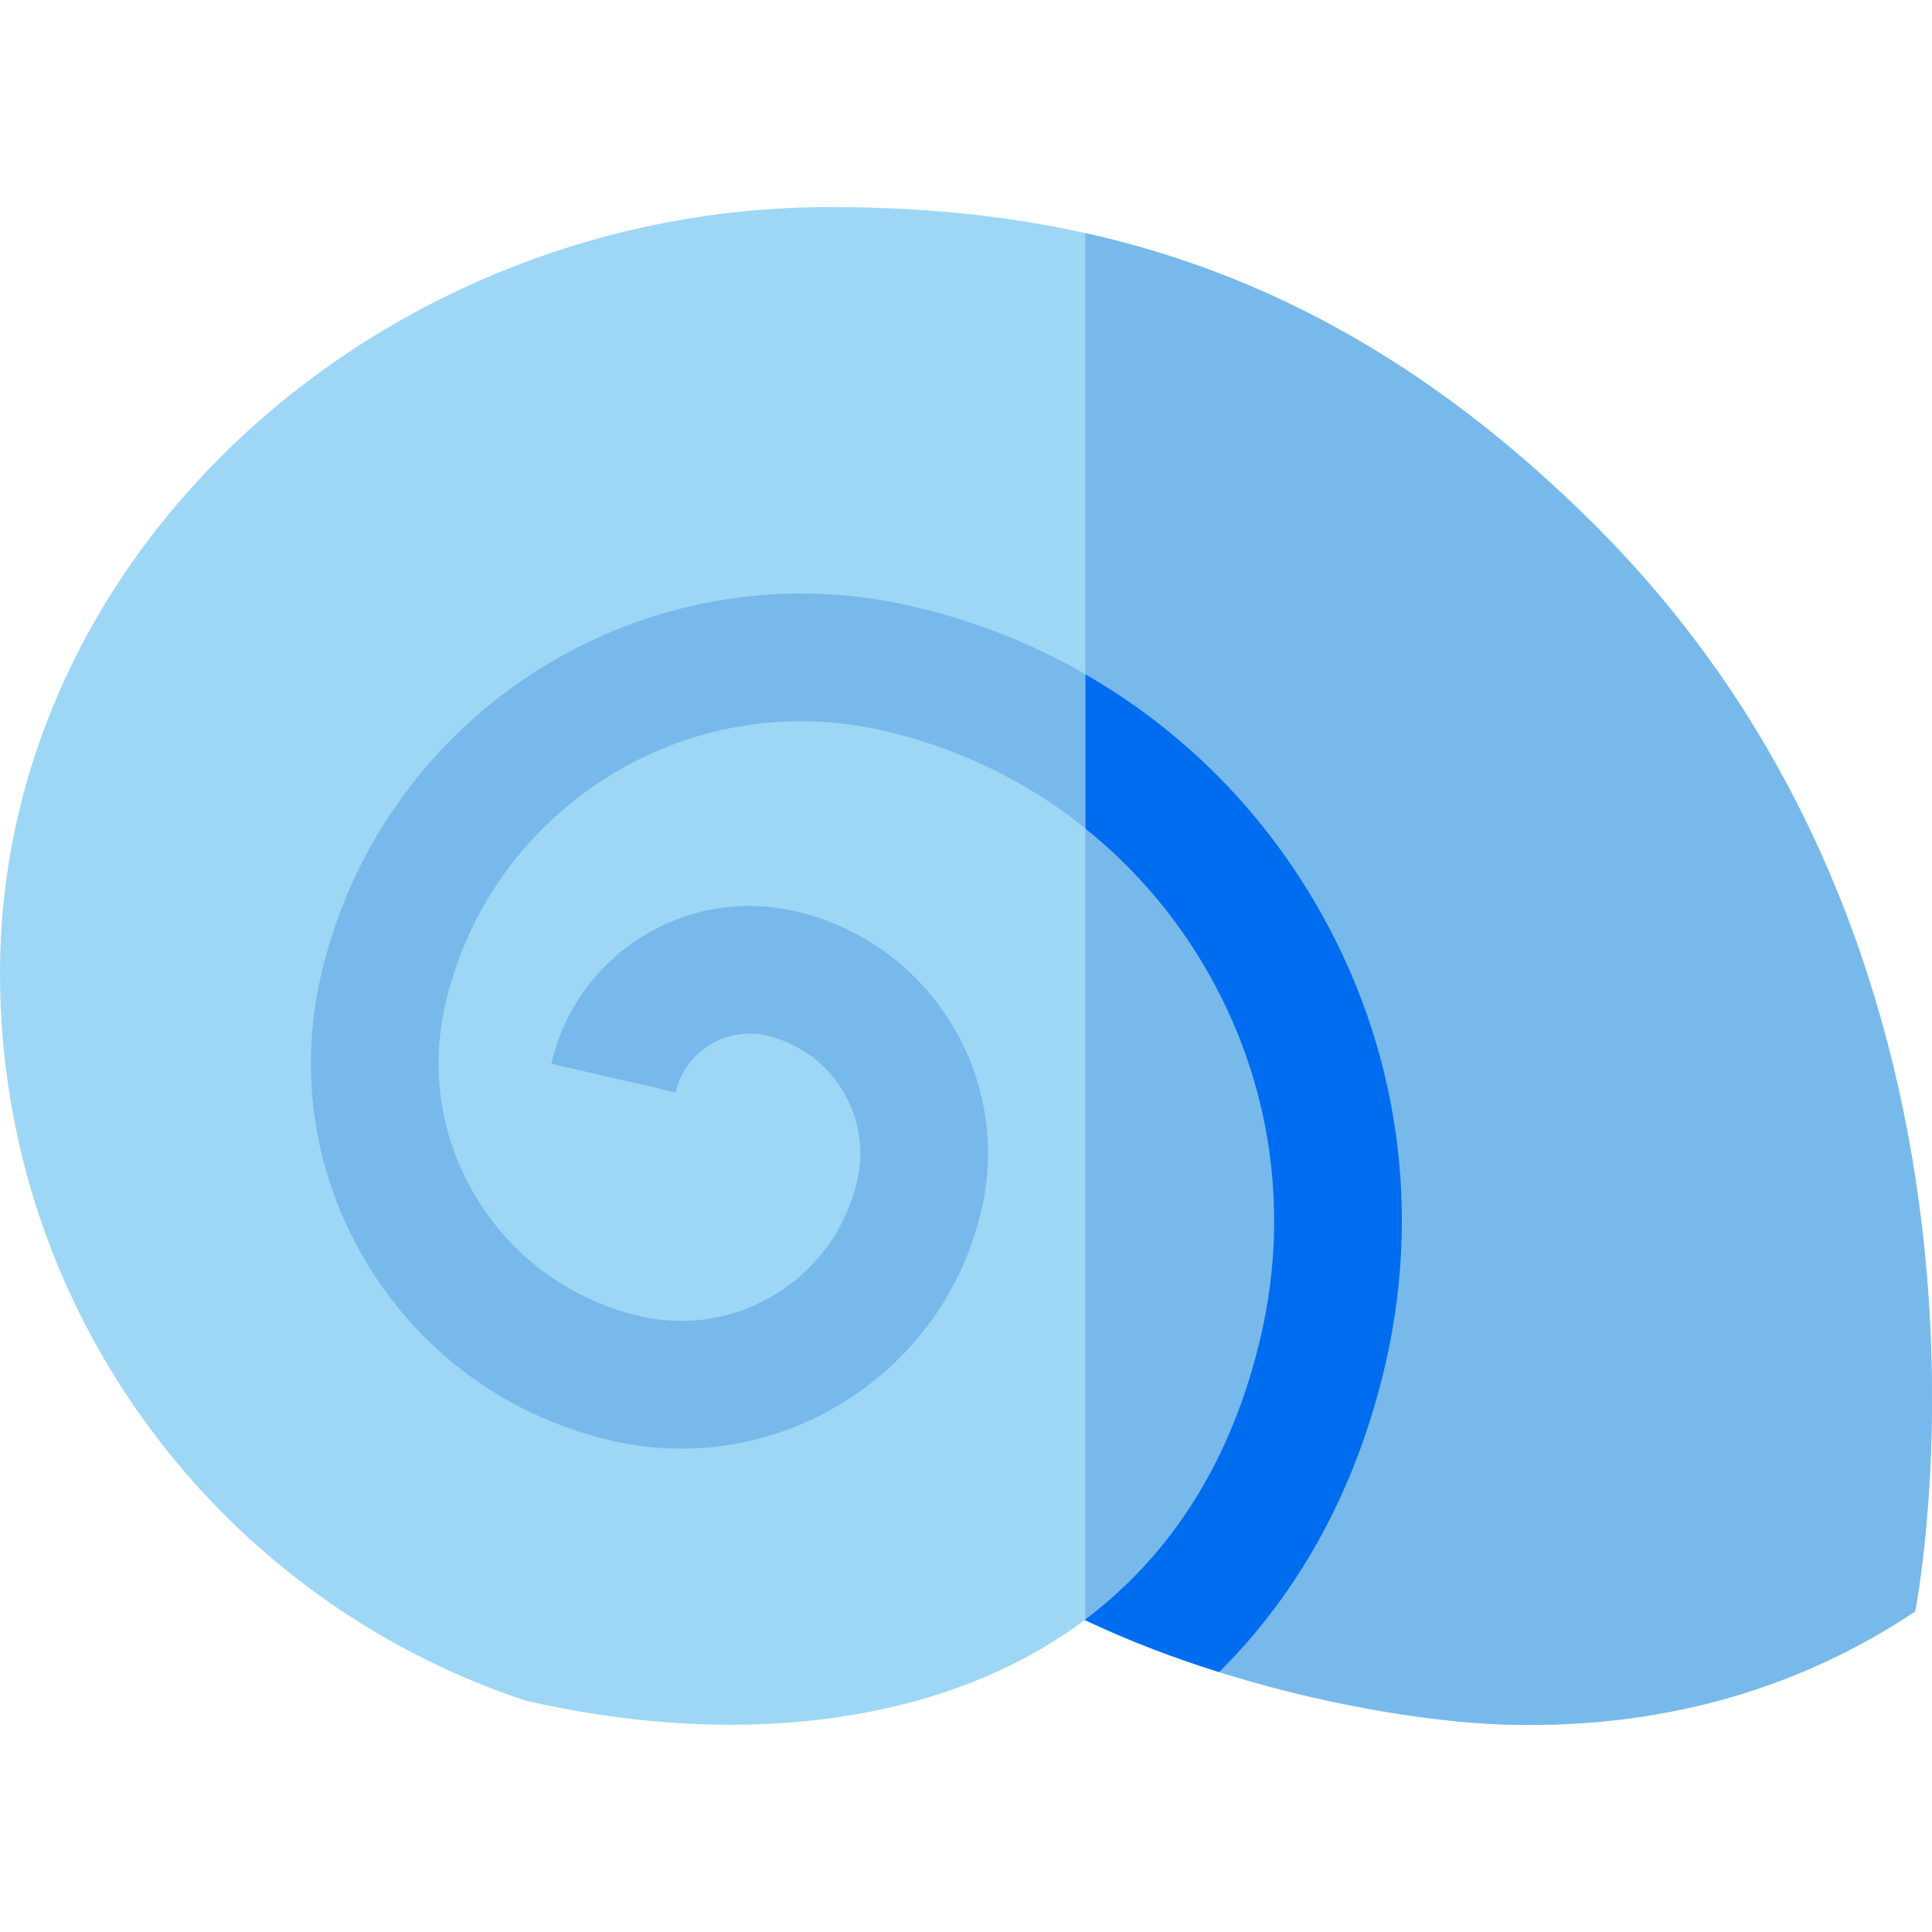
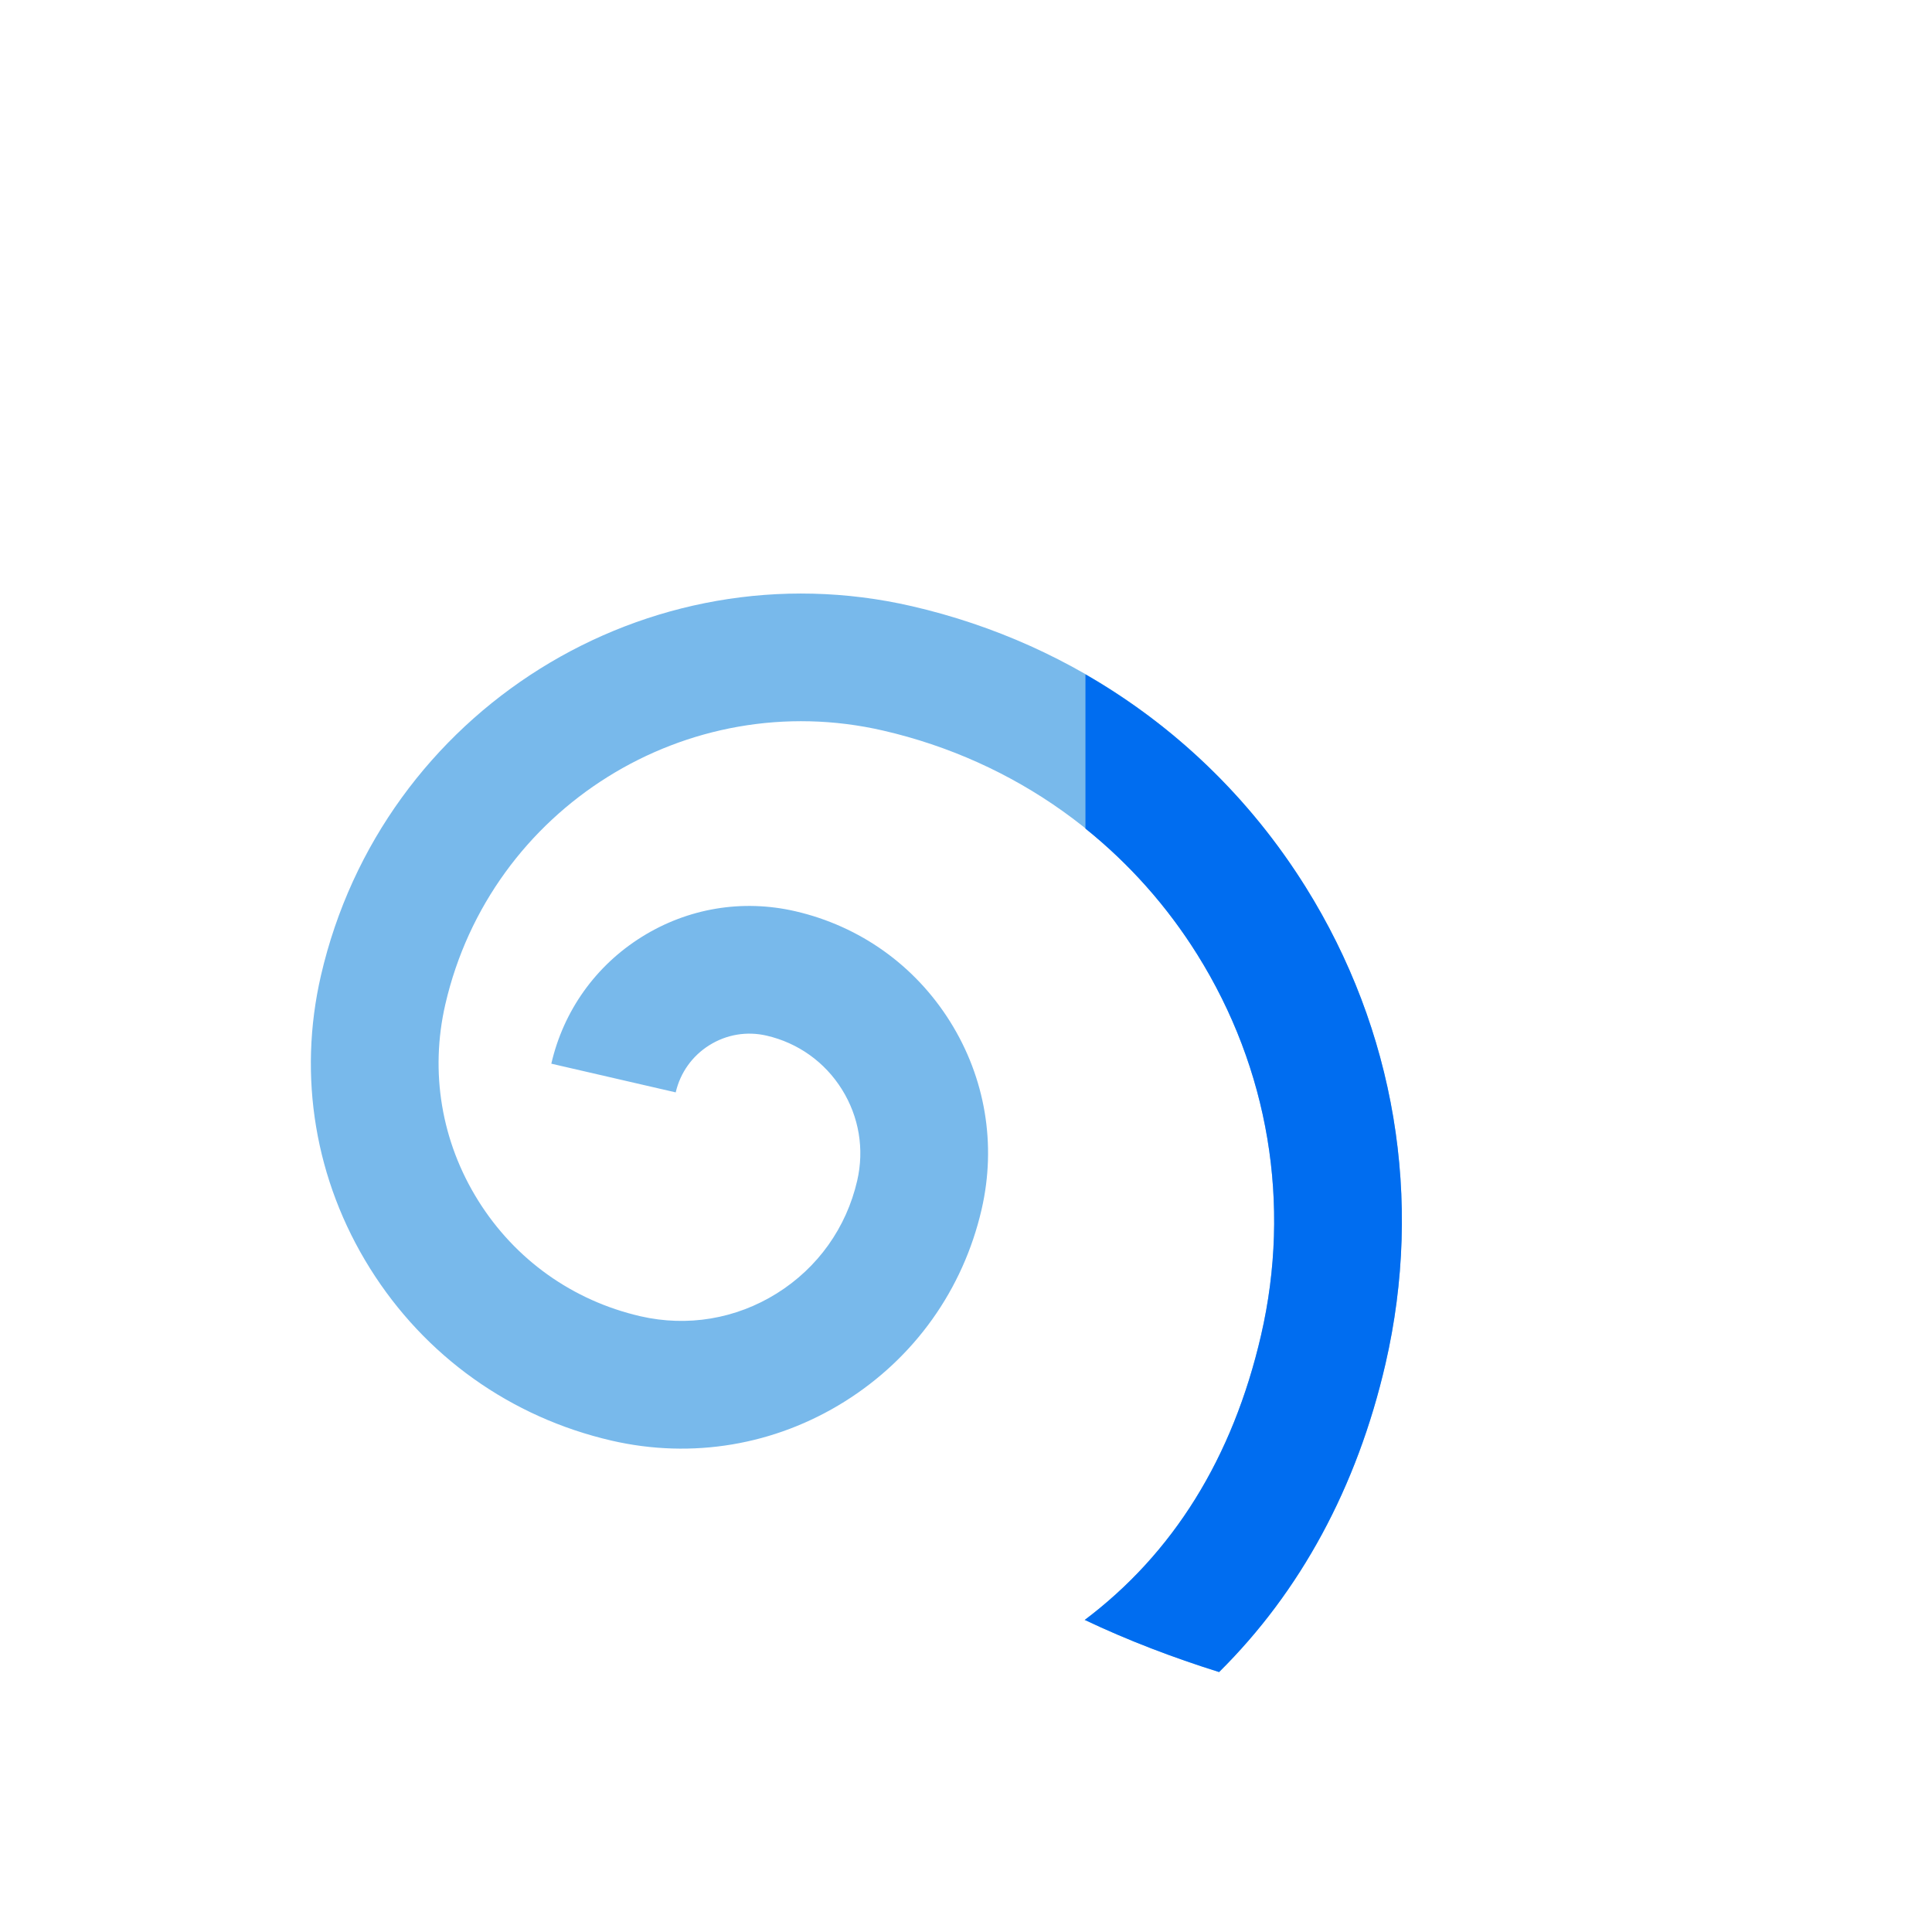
<svg xmlns="http://www.w3.org/2000/svg" height="800px" width="800px" version="1.1" id="Layer_1" viewBox="0 0 302.645 302.645" xml:space="preserve">
  <g id="XMLID_984_">
    <g id="XMLID_989_">
-       <path id="XMLID_990_" style="fill:#9DD7F5;" d="M250,82.434c-40-40-80-50-120-50c-70,0-130,53.726-130,120    c0,53.143,34.548,98.209,82.406,113.985c30.389,6.946,59.05,4.255,80.135-7.807c2.598-1.486,5.052-3.113,7.392-4.851    c22.671,10.789,49.822,15.975,66.395,16.406c20.13,0.525,42.522-3.634,63.672-17.734C300,252.434,320,152.434,250,82.434z" />
-     </g>
-     <path id="XMLID_992_" style="fill:#78B9EB;" d="M300,252.434c0,0,20-100-50-170c-26.667-26.667-53.333-39.989-80-45.915v217.274   c22.657,10.768,49.771,15.943,66.328,16.375C256.458,270.694,278.85,266.535,300,252.434z" />
+       </g>
    <g id="XMLID_58_">
      <path id="XMLID_994_" style="fill:#78B9EB;" d="M217.033,213.651c5.944-25.759,1.502-52.291-12.51-74.709    c-14.011-22.418-35.913-38.038-61.672-43.982c-41.473-9.563-83.006,16.386-92.577,57.86c-3.648,15.811-0.922,32.098,7.679,45.858    c8.601,13.76,22.045,23.348,37.857,26.996c12.576,2.899,25.534,0.732,36.481-6.108c10.946-6.842,18.573-17.538,21.476-30.115    c2.34-10.137,0.592-20.578-4.923-29.4c-5.514-8.822-14.133-14.969-24.27-17.309c-8.294-1.913-16.836-0.483-24.052,4.028    c-7.218,4.511-12.246,11.563-14.16,19.855l19.488,4.496c0.712-3.087,2.585-5.713,5.271-7.392c2.688-1.681,5.87-2.214,8.955-1.5    c4.932,1.138,9.125,4.128,11.807,8.42c2.683,4.292,3.533,9.371,2.395,14.304c-1.701,7.373-6.172,13.642-12.588,17.652    c-6.418,4.011-14.01,5.279-21.385,3.58c-10.605-2.447-19.624-8.878-25.393-18.108c-5.77-9.23-7.599-20.154-5.15-30.76    c7.091-30.729,37.865-49.962,68.592-42.87c20.554,4.743,38.029,17.206,49.209,35.094s14.725,39.059,9.981,59.611    c-4.437,19.226-13.766,34.211-27.747,44.703c0.044-0.032,0.091-0.062,0.135-0.094c6.747,3.211,13.892,5.922,21.036,8.163    C203.689,249.329,212.572,232.981,217.033,213.651z" />
    </g>
    <path id="XMLID_993_" style="fill:#006DF0;" d="M204.523,138.942c-8.744-13.99-20.578-25.307-34.488-33.301v24.162   c6.817,5.479,12.756,12.103,17.528,19.738c11.18,17.888,14.725,39.059,9.981,59.611c-4.437,19.226-13.766,34.211-27.747,44.703   c0.044-0.032,0.091-0.062,0.135-0.094c6.747,3.211,13.892,5.922,21.036,8.163c12.721-12.597,21.604-28.944,26.064-48.274   C222.977,187.892,218.535,161.36,204.523,138.942z" />
  </g>
</svg>